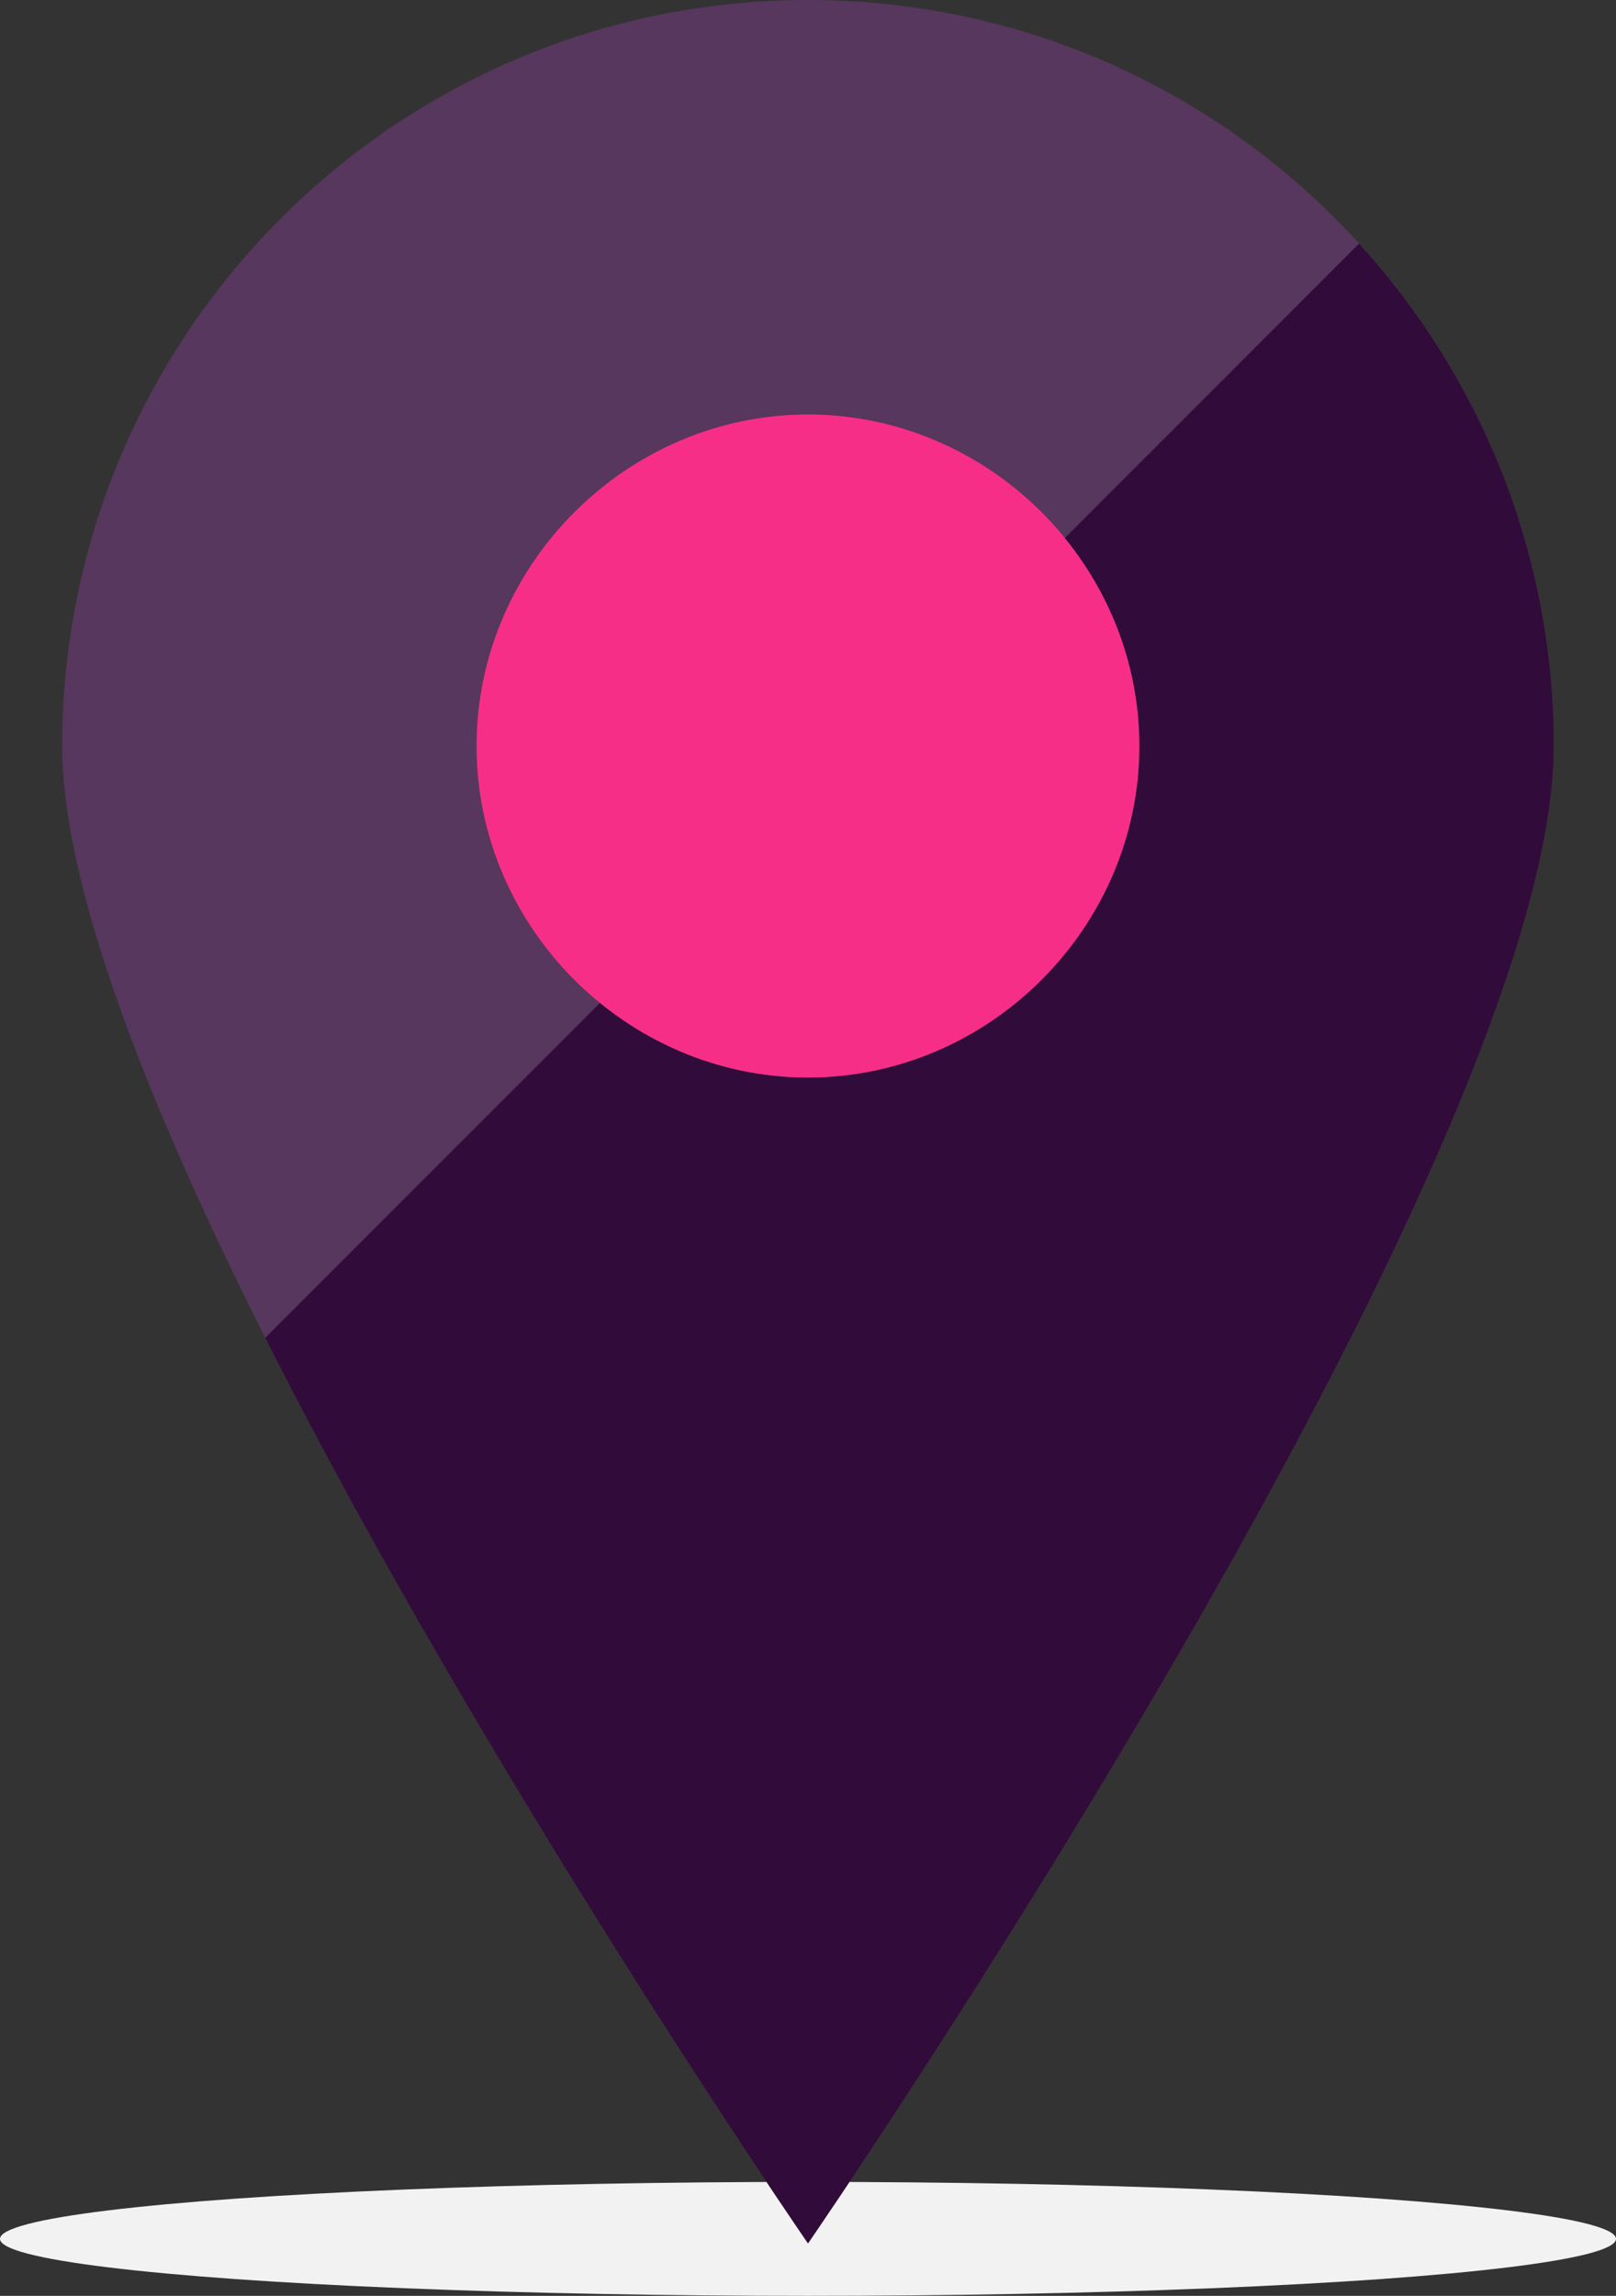
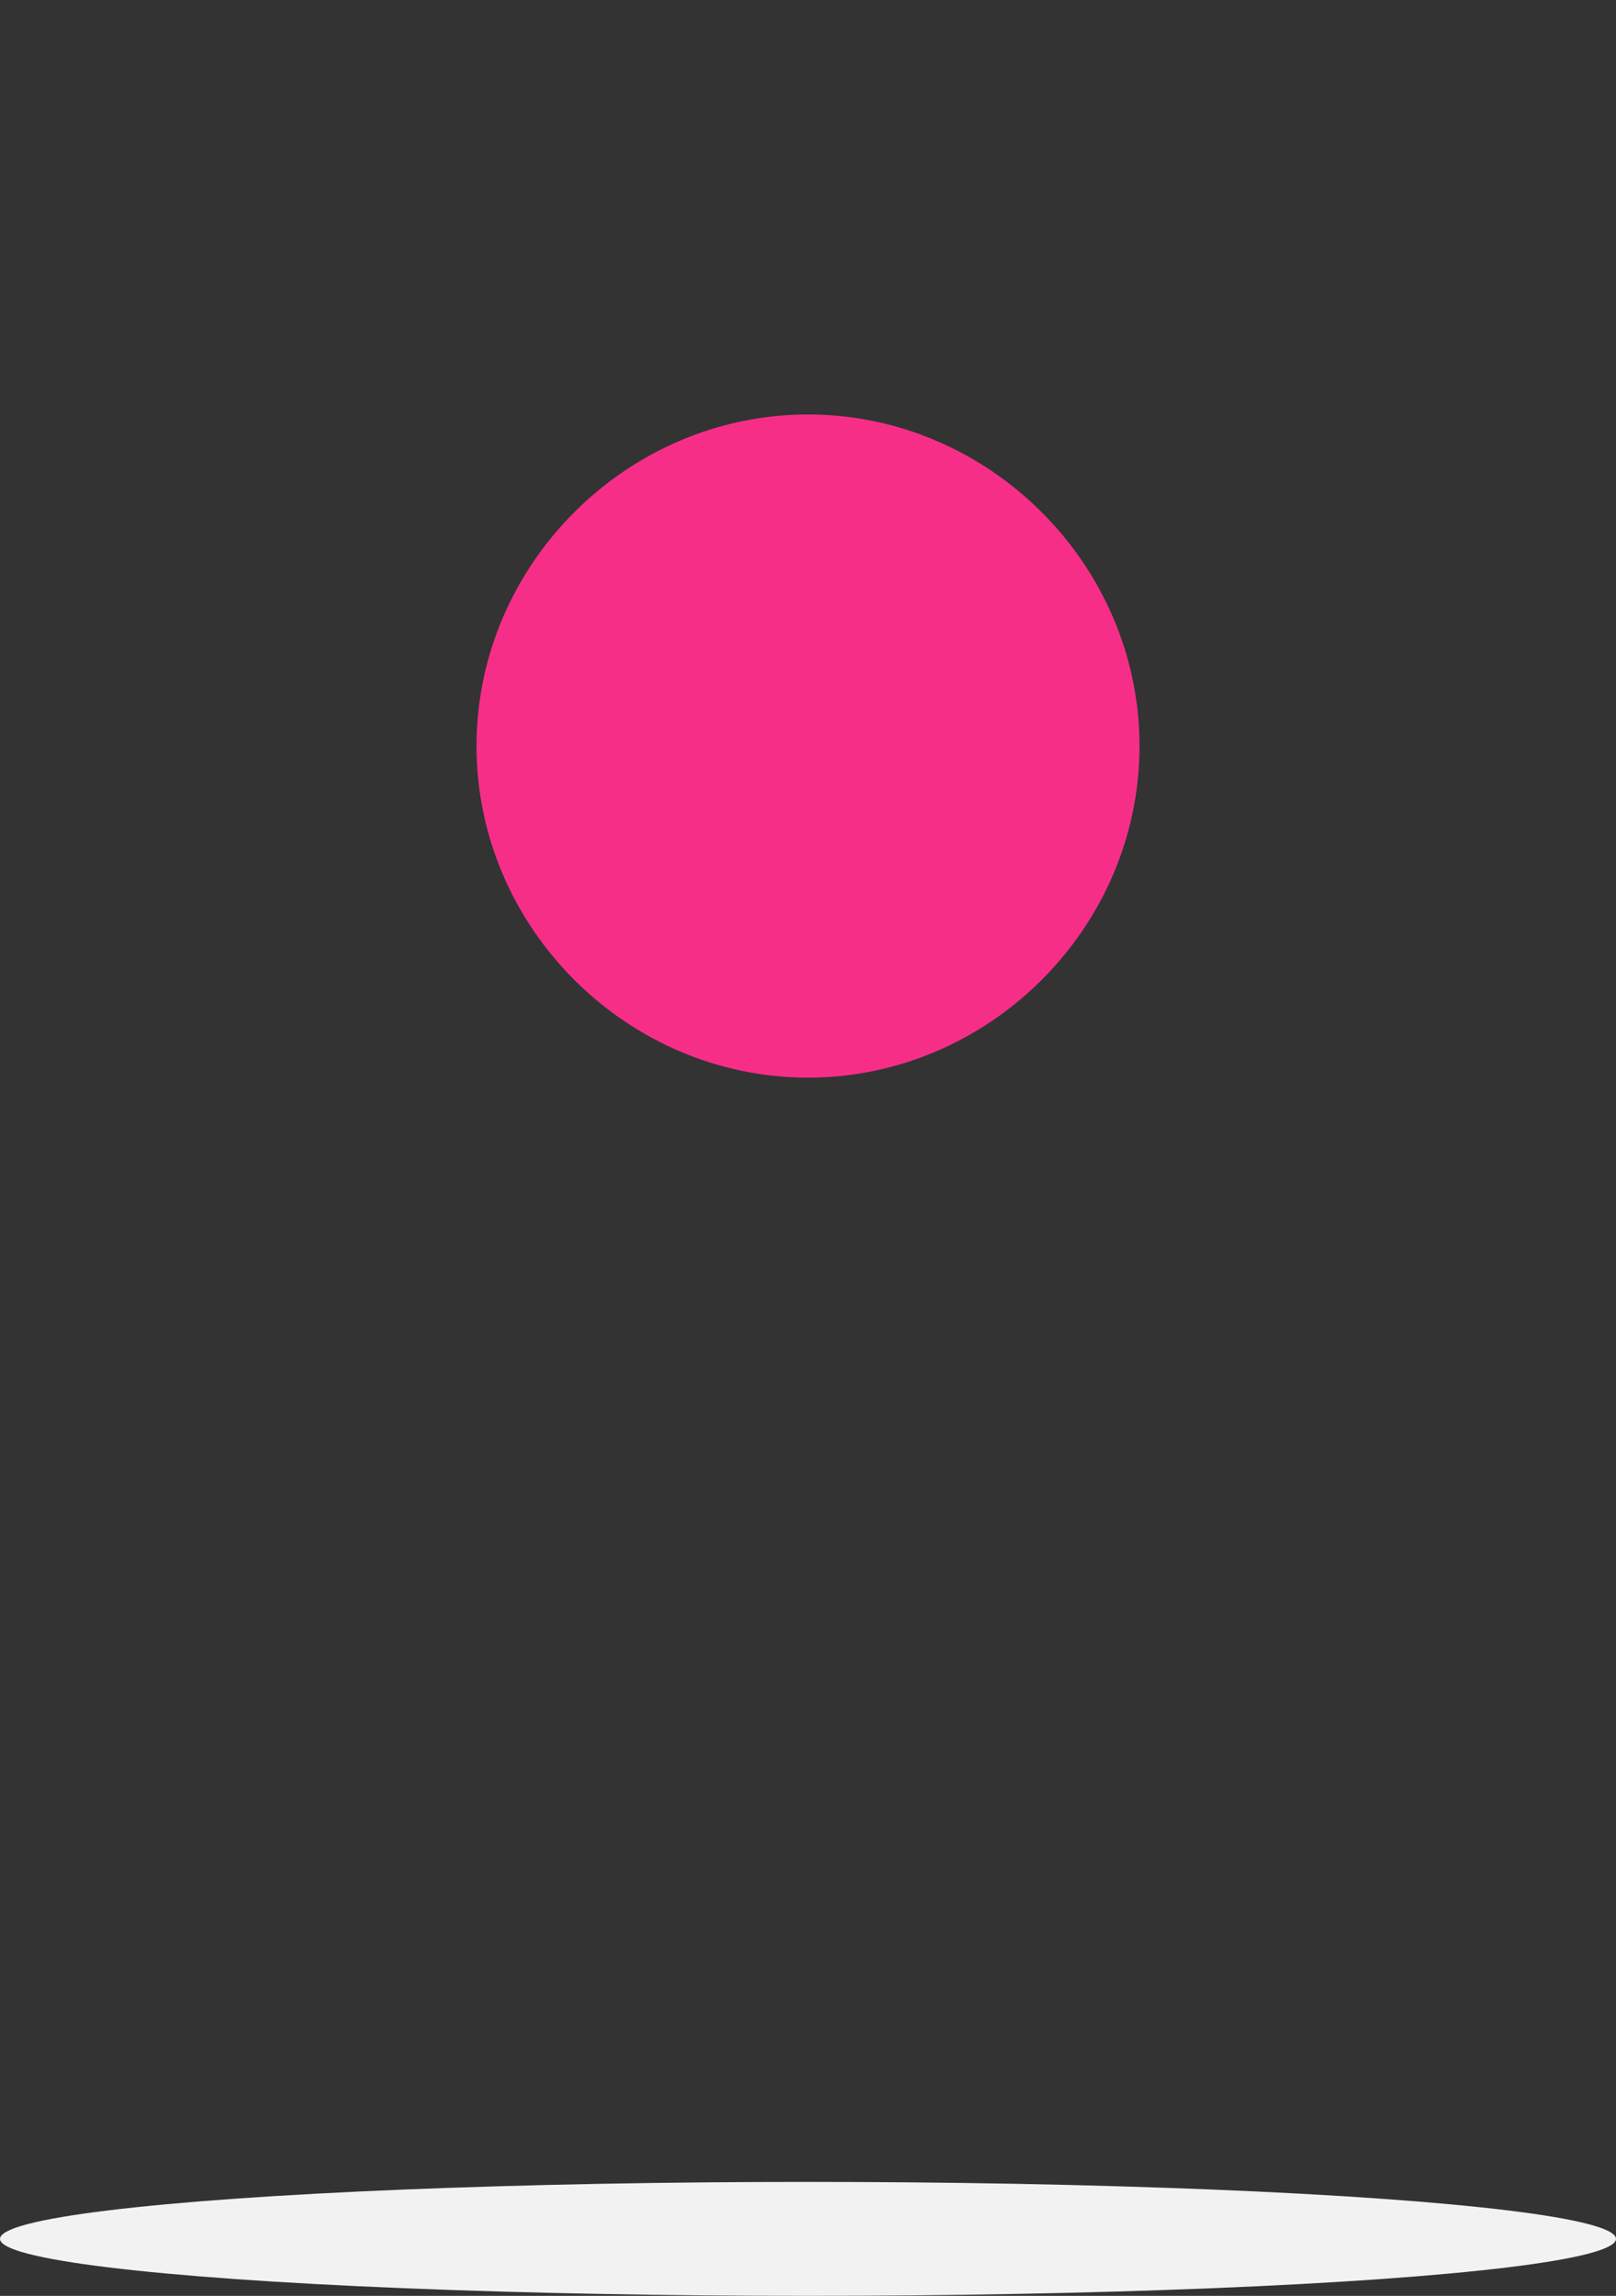
<svg xmlns="http://www.w3.org/2000/svg" version="1.1" id="Calque_1" x="0px" y="0px" width="61px" height="86.639px" viewBox="0 0 61 86.639" enable-background="new 0 0 61 86.639" xml:space="preserve">
  <rect x="0" y="0" width="61" height="86.639" fill="#333333" stroke="none" />
  <ellipse fill="#F2F2F2" cx="30.5" cy="84.489" rx="30.5" ry="2.15" />
-   <path fill="#57375D" d="M30.5,0C14.858,0,2.347,12.708,2.347,28.154c0,15.642,28.153,56.504,28.153,56.504  s28.152-40.862,28.152-56.504C58.652,12.708,46.141,0,30.5,0z M30.5,40.667c-6.843,0-12.513-5.669-12.513-12.514  c0-6.842,5.67-12.512,12.513-12.512s12.514,5.67,12.514,12.512C43.014,34.997,37.343,40.667,30.5,40.667z" />
  <path fill="#F72E88" d="M30.5,40.667c-6.843,0-12.513-5.669-12.513-12.514c0-6.842,5.67-12.512,12.513-12.512  s12.514,5.67,12.514,12.512C43.014,34.997,37.343,40.667,30.5,40.667z" />
  <g>
    <path fill="none" d="M30.5,40.667c6.843,0,12.514-5.669,12.514-12.514c0-2.958-1.062-5.694-2.818-7.852L22.647,37.85   C24.804,39.606,27.542,40.667,30.5,40.667z" />
-     <path fill="#310B3A" d="M40.195,20.302c1.756,2.157,2.816,4.894,2.816,7.852c0,6.844-5.67,12.514-12.513,12.514   c-2.958,0-5.696-1.062-7.853-2.817L10.012,50.485C18.349,67.02,30.5,84.657,30.5,84.657s28.152-40.862,28.152-56.504   c0-7.274-2.776-13.94-7.35-18.96L40.195,20.302z" />
  </g>
</svg>